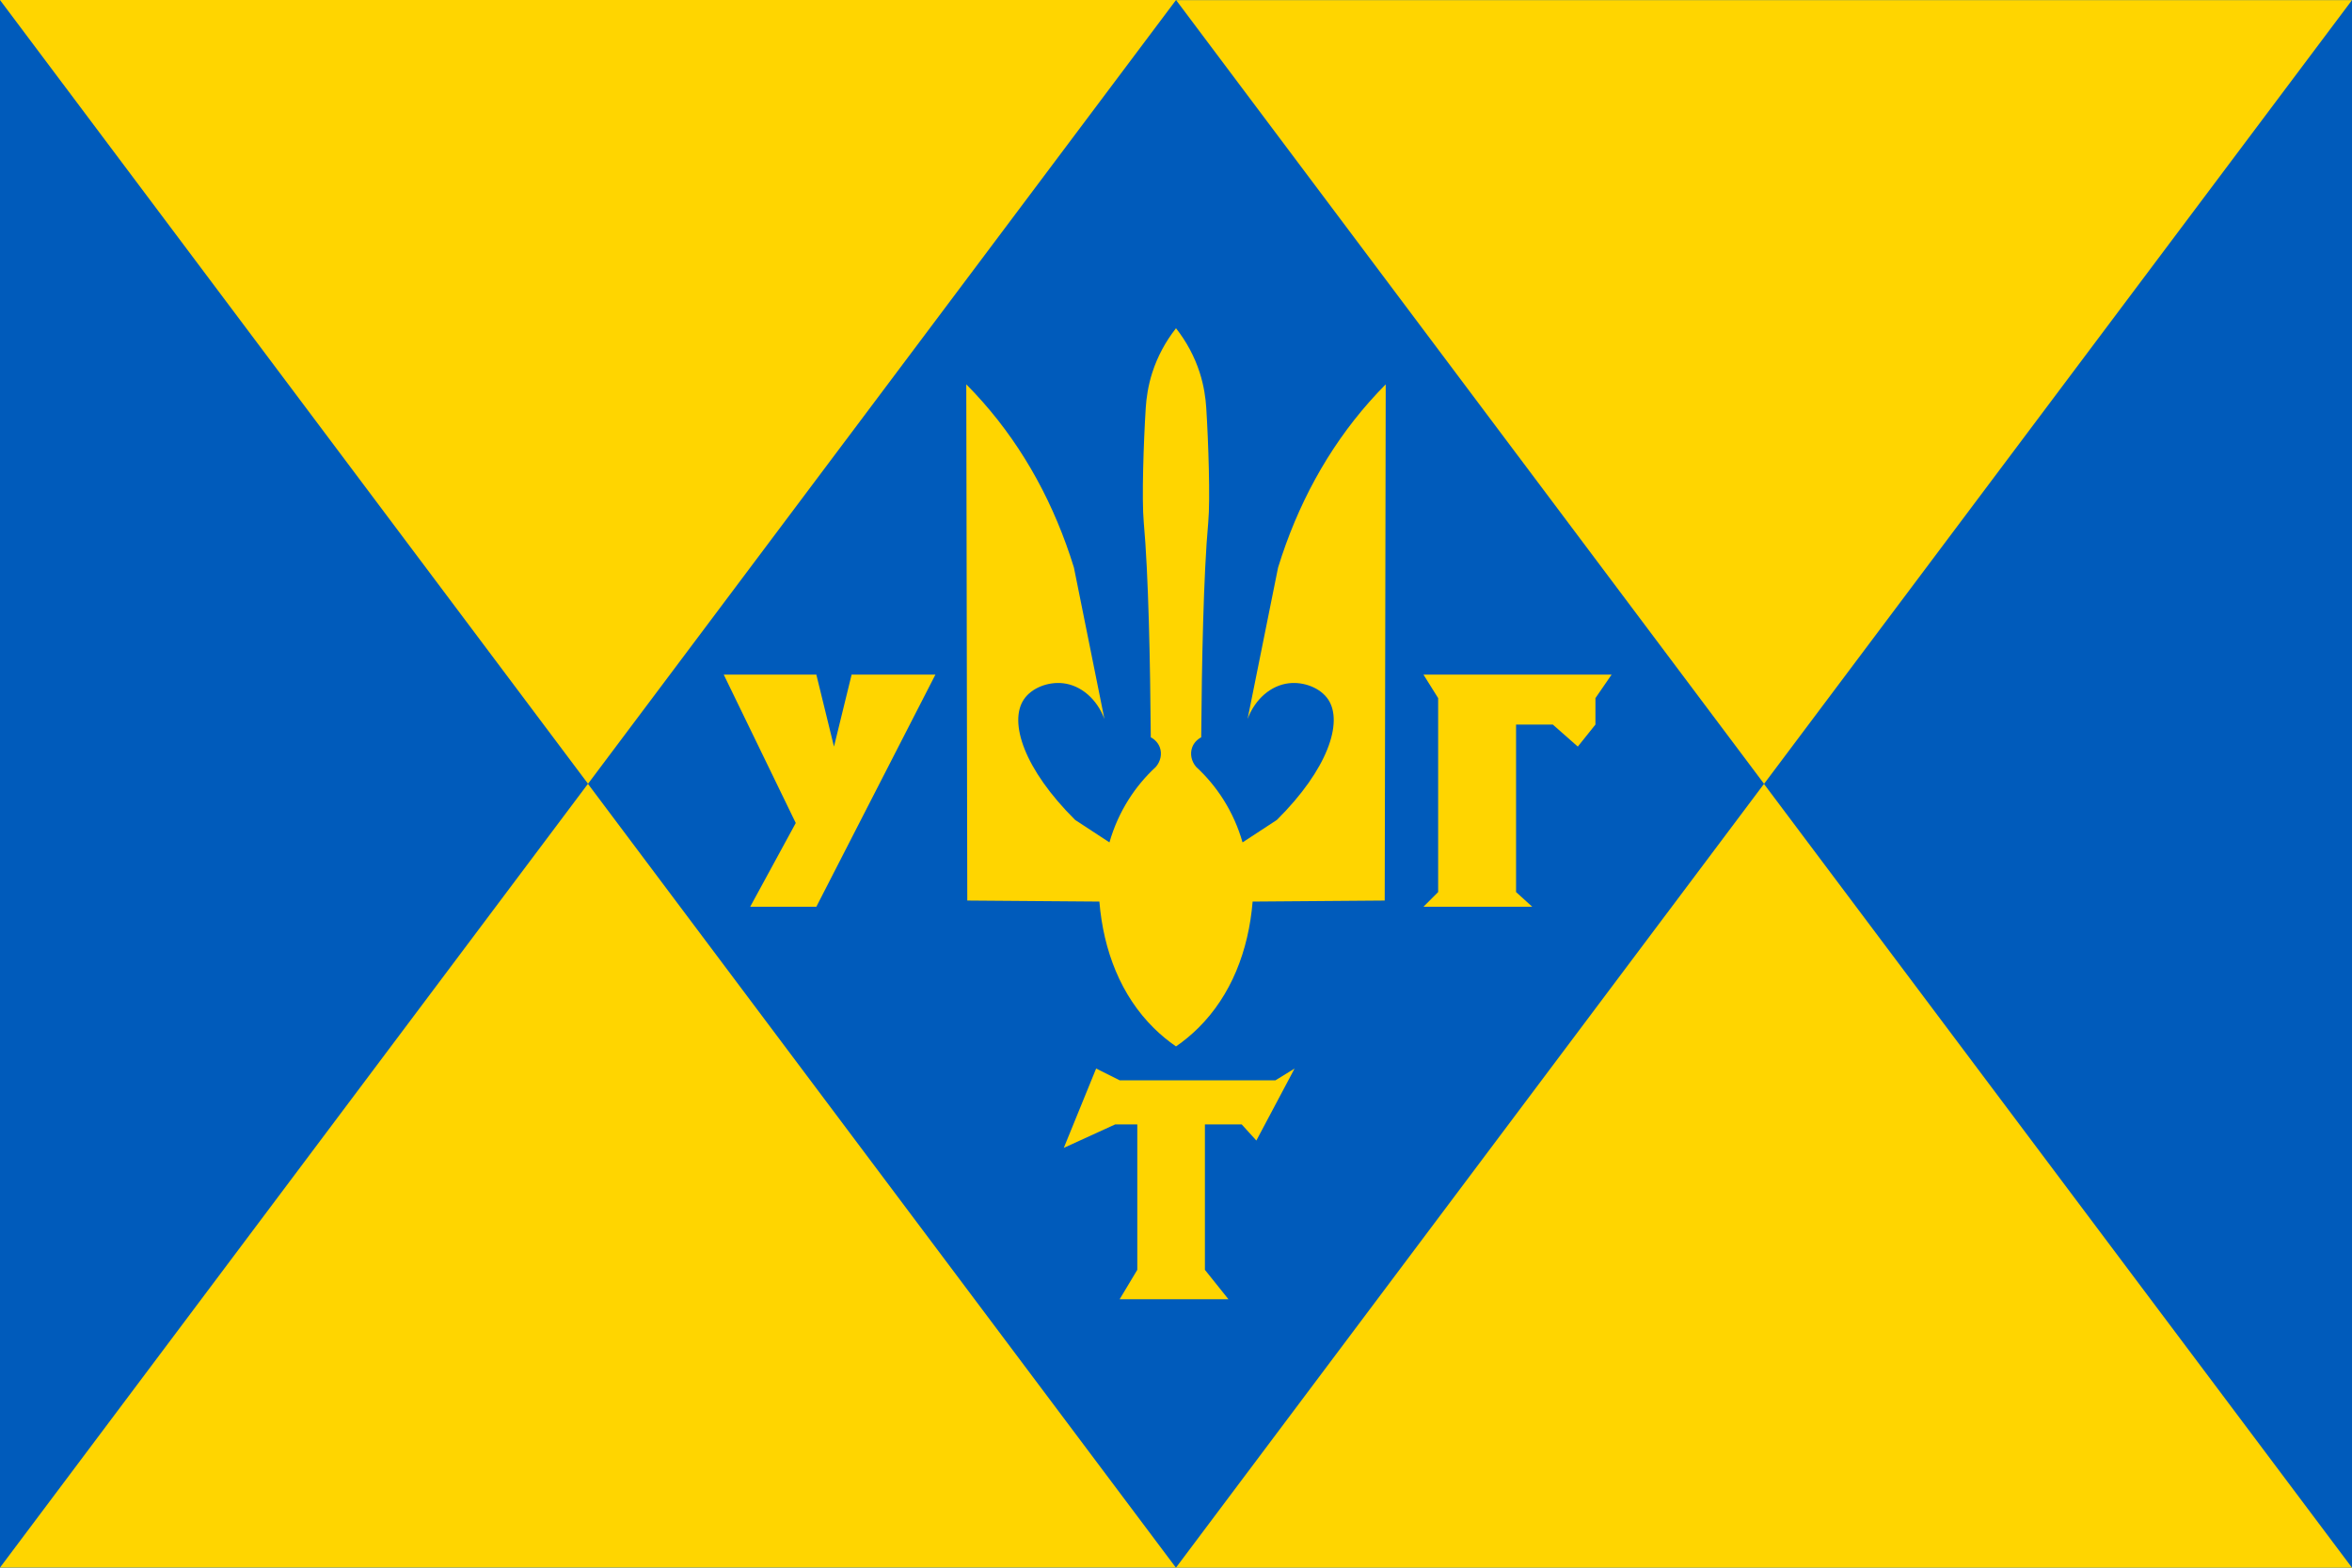
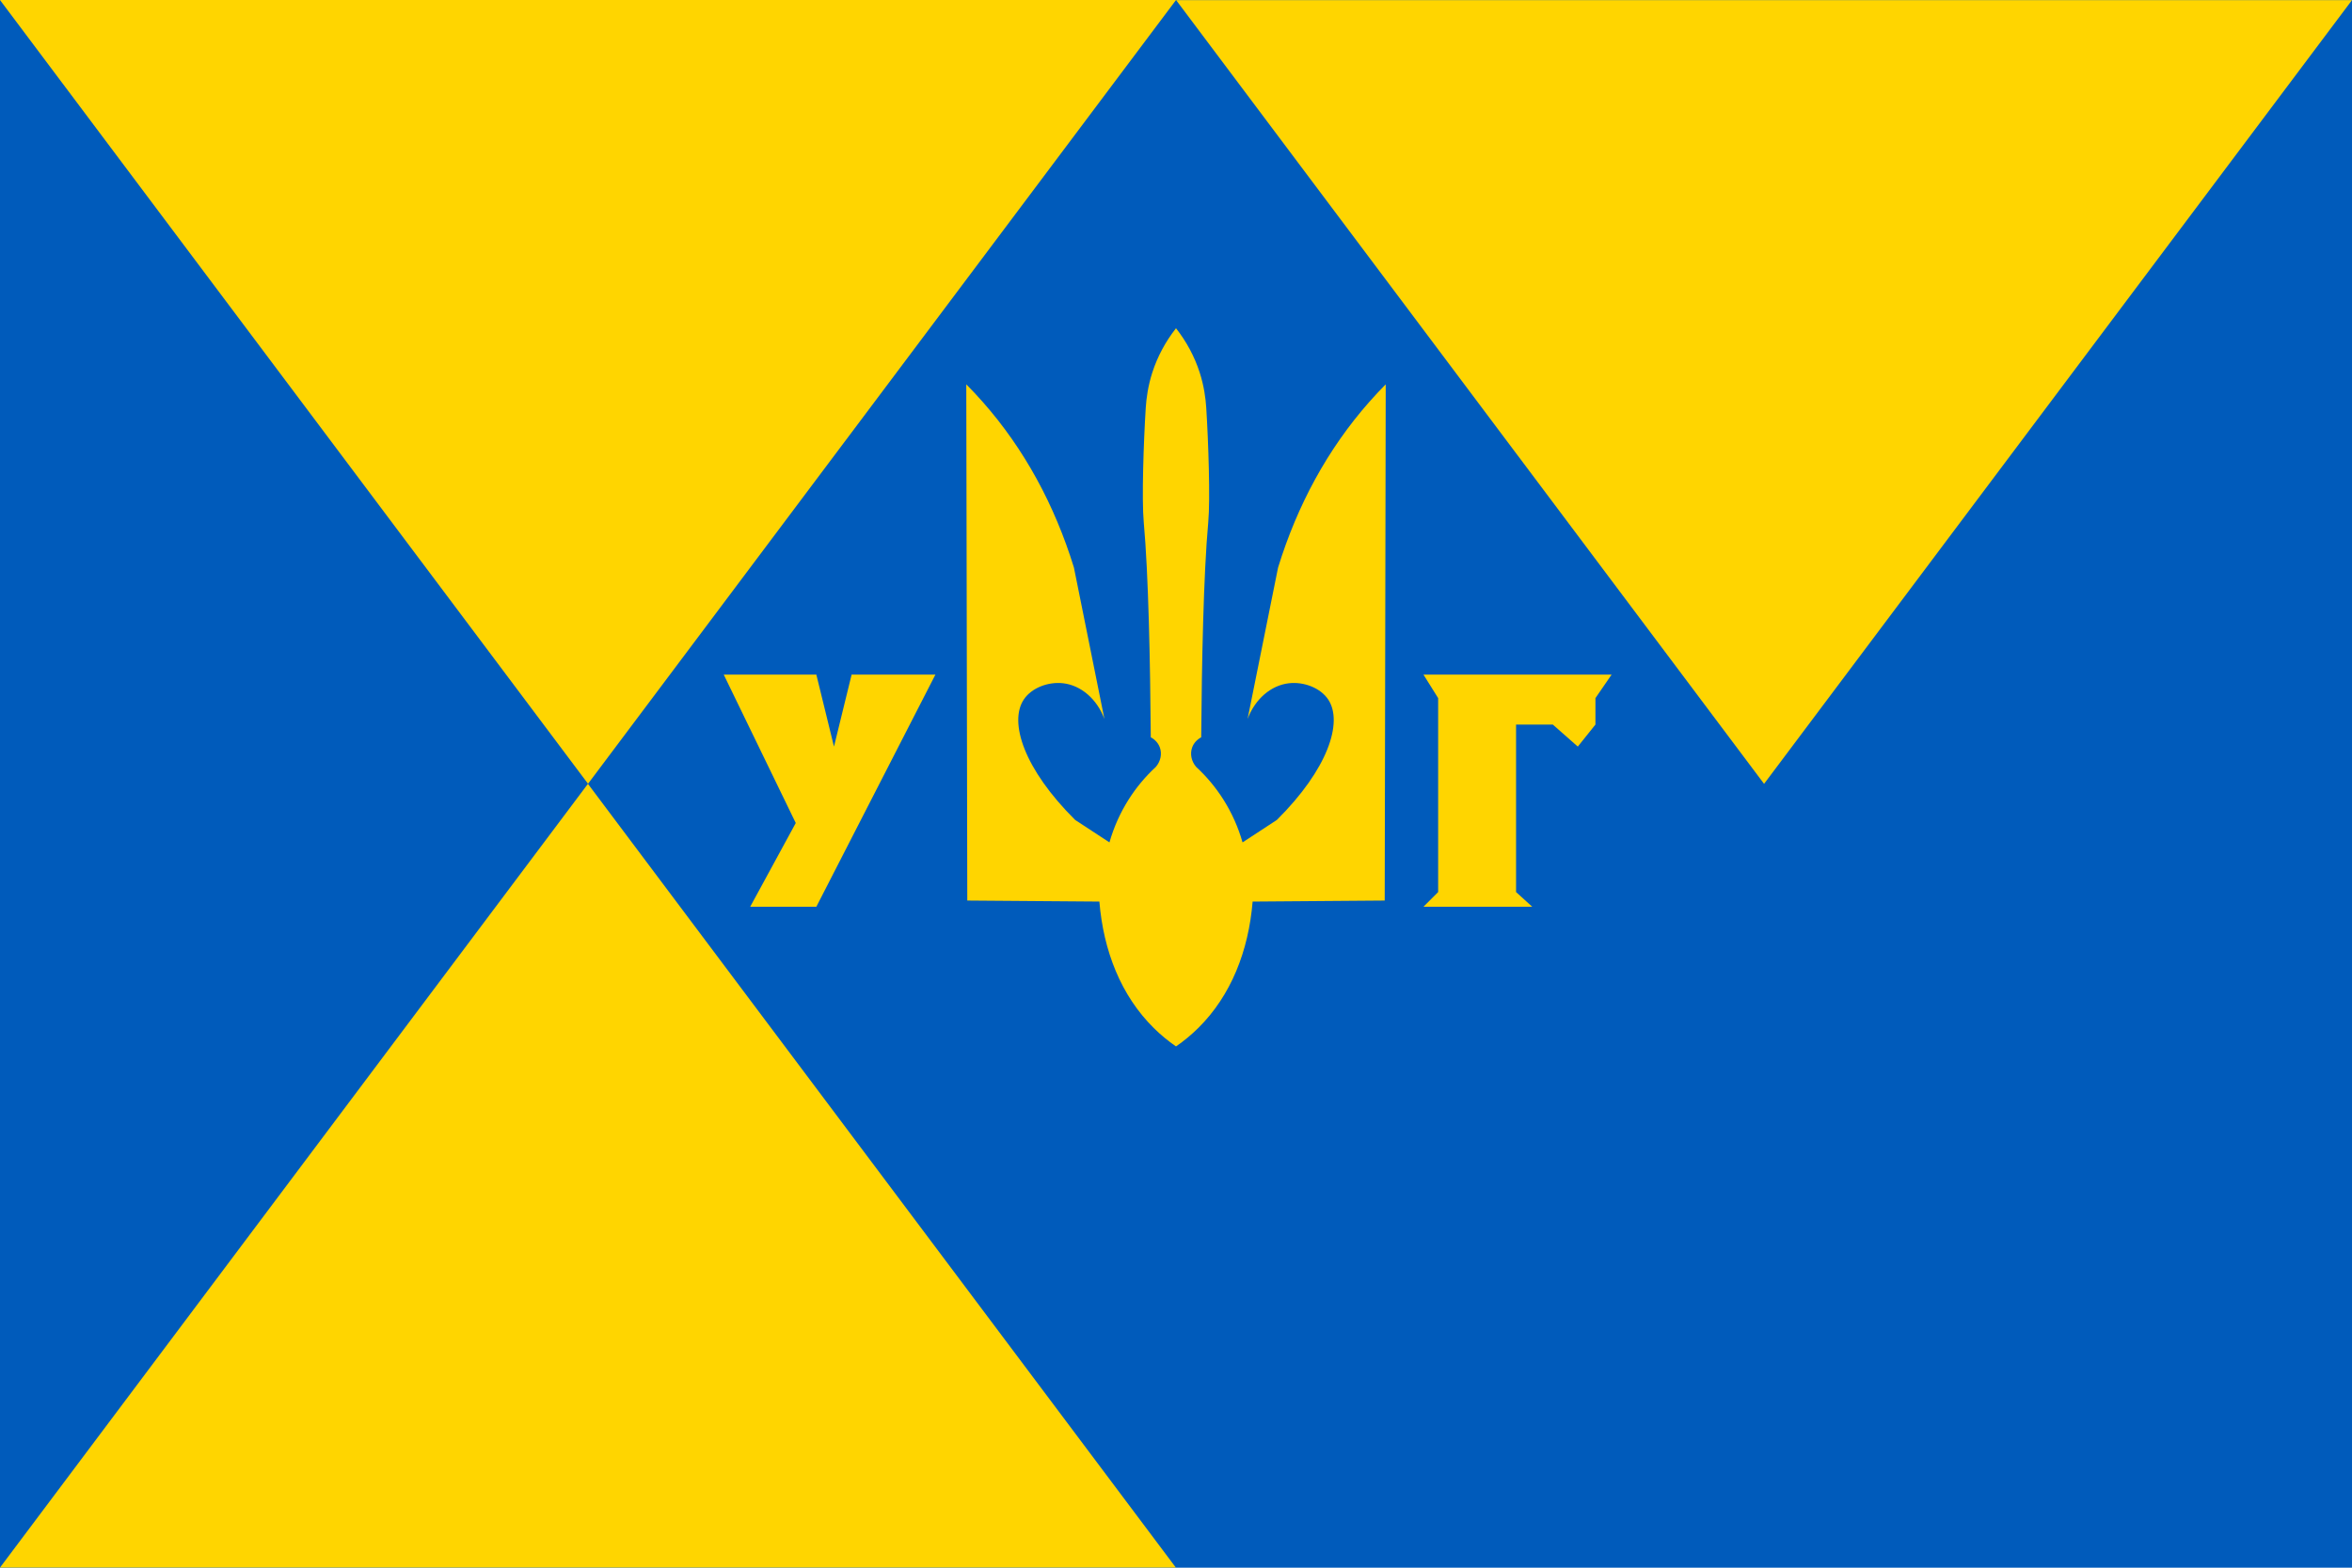
<svg xmlns="http://www.w3.org/2000/svg" version="1.1" width="2400" height="1600" viewBox="0 0 2400 1600">
  <g id="UHT-(Ukraine)">
    <path id="Rectángulo-650" d="M-0.000,0.000 L2400.000,0.000 L2400.000,1600.000 L-0.000,1600.000 L-0.000,0.000 z" fill="#005BBB" />
    <path id="Polígono-645" d="M599.929,799.990 L1199.859,1599.884 L-0.000,1599.884 L599.929,799.990 z" fill="#FFD500" />
-     <path id="Polígono-645-cop" d="M1799.959,800.070 L2399.979,1600.004 L1199.940,1600.004 L1799.959,800.070 z" fill="#FFD500" />
    <path id="Polígono-645-cop" d="M1800.063,800.010 L1200.125,0.116 L2400.000,0.116 L1800.063,800.010 z" fill="#FFD500" />
    <path id="Polígono-645-cop" d="M600.017,799.930 L-0.010,-0.004 L1200.045,-0.004 L600.017,799.930 z" fill="#FFD500" />
    <g id="Grupo-7">
      <path id="Forma-652" d="M1452.500,925.438 L1467.500,910.444 L1467.500,712.506 L1452.500,688.500 L1644.500,688.500 L1628.000,712.506 L1628.000,739.498 L1610.000,761.991 L1584.500,739.498 L1547.000,739.498 L1547.000,910.444 L1563.500,925.438 L1452.500,925.438 z" fill="#FFD500" />
-       <path id="Forma-653" d="M1118.500,1090.574 L1142.500,1102.570 L1301.500,1102.570 L1321.000,1090.574 L1282.000,1164.051 L1267.000,1147.556 L1229.500,1147.556 L1229.500,1296.009 L1253.500,1326.000 L1142.500,1326.000 L1160.500,1296.009 L1160.500,1147.556 L1138.000,1147.556 L1085.500,1171.548 L1118.500,1090.574 z" fill="#FFD500" />
      <path id="path7306-copia" d="M1169.135,416.213 C1166.920,450.980 1164.971,509.794 1167.077,532.827 C1171.973,586.382 1173.681,677.128 1174.279,752.518 C1178.514,754.730 1181.902,758.359 1183.538,762.930 C1185.906,769.543 1184.253,777.120 1179.423,782.713 C1168.747,792.555 1159.426,803.731 1151.644,816.031 C1143.070,829.584 1136.501,844.286 1132.096,859.761 C1120.436,852.126 1108.776,844.491 1097.115,836.855 C1044.963,785.094 1029.317,737.145 1044.644,713.994 C1052.570,702.023 1069.531,695.607 1084.769,697.335 C1103.063,699.410 1119.288,713.386 1126.952,733.777 C1116.584,682.268 1106.217,630.759 1095.849,579.250 C1076.133,515.386 1045.288,458.393 1002.847,410.280 C997.368,404.068 991.833,398.150 986.000,392.266 C986.343,567.880 986.686,743.495 987.029,919.109 C1031.955,919.456 1076.881,919.804 1121.808,920.151 C1125.964,970.553 1143.900,1016.205 1177.365,1049.259 C1184.344,1056.151 1191.895,1062.398 1200.000,1068.000 C1200.000,823.667 1200.000,579.333 1200.000,335.000 C1189.360,348.590 1181.112,363.757 1175.771,380.383 C1171.467,393.778 1169.755,406.475 1169.135,416.213 zM1230.865,416.213 C1233.080,450.980 1235.029,509.794 1232.923,532.827 C1228.027,586.382 1226.319,677.128 1225.721,752.518 C1221.486,754.730 1218.098,758.359 1216.462,762.930 C1214.094,769.543 1215.747,777.120 1220.577,782.713 C1231.253,792.555 1240.574,803.731 1248.356,816.031 C1256.930,829.584 1263.499,844.286 1267.904,859.761 C1279.564,852.126 1291.224,844.491 1302.885,836.855 C1355.037,785.094 1370.683,737.145 1355.356,713.994 C1347.430,702.023 1330.469,695.607 1315.231,697.335 C1296.937,699.410 1280.712,713.386 1273.048,733.777 C1283.416,682.268 1293.783,630.759 1304.151,579.250 C1323.867,515.386 1354.712,458.393 1397.153,410.280 C1402.632,404.068 1408.167,398.150 1414.000,392.266 C1413.657,567.880 1413.314,743.495 1412.971,919.109 C1368.045,919.456 1323.119,919.804 1278.192,920.151 C1274.036,970.553 1256.100,1016.205 1222.635,1049.259 C1215.656,1056.151 1208.105,1062.398 1200.000,1068.000 C1200.000,823.667 1200.000,579.333 1200.000,335.000 C1210.640,348.590 1218.888,363.757 1224.229,380.383 C1228.533,393.778 1230.245,406.475 1230.865,416.213 z" fill="#FFD500" />
      <path id="Forma-651" d="M738.500,688.514 L833.000,688.514 L851.000,761.991 L869.000,688.514 L954.500,688.514 L833.000,925.440 L765.500,925.440 L812.000,839.966 L738.500,688.514 z" fill="#FFD500" />
    </g>
  </g>
</svg>